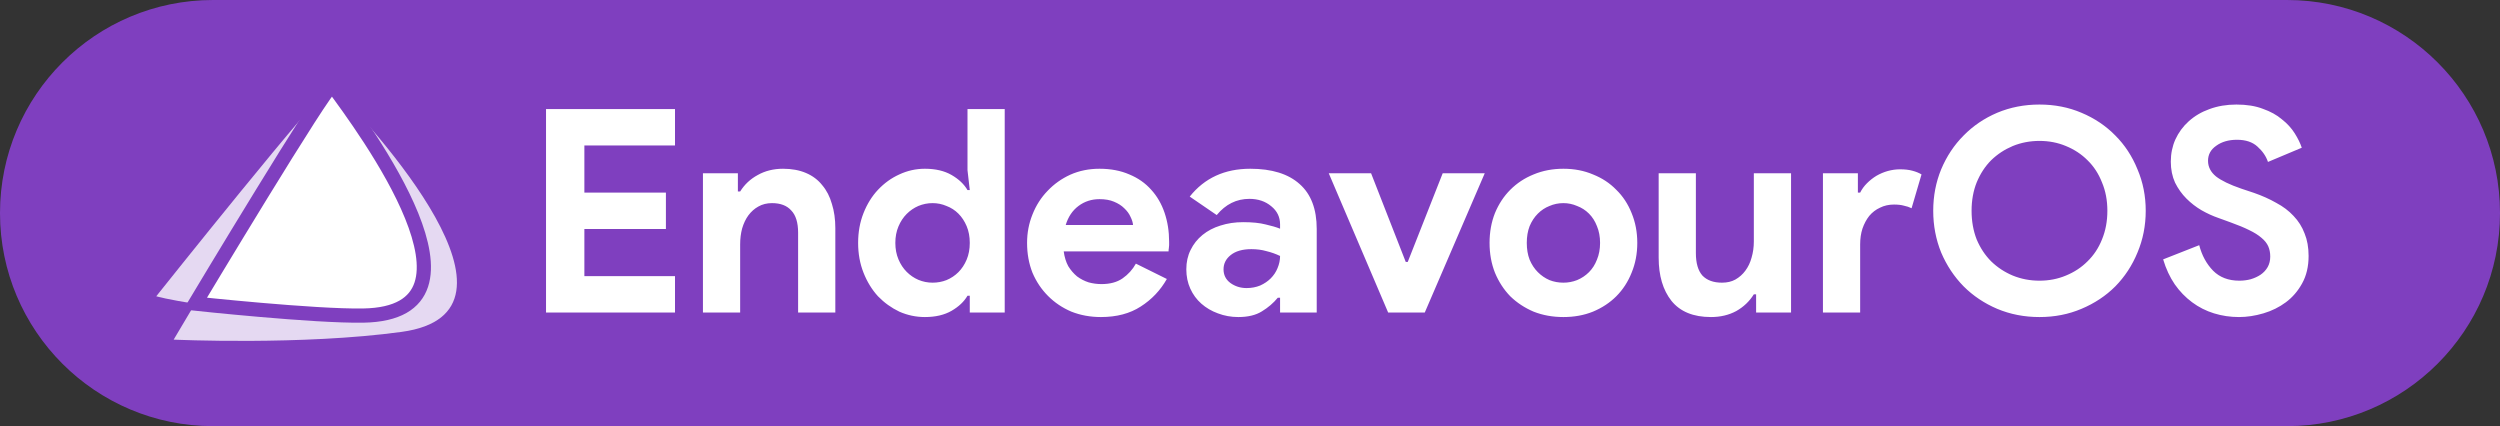
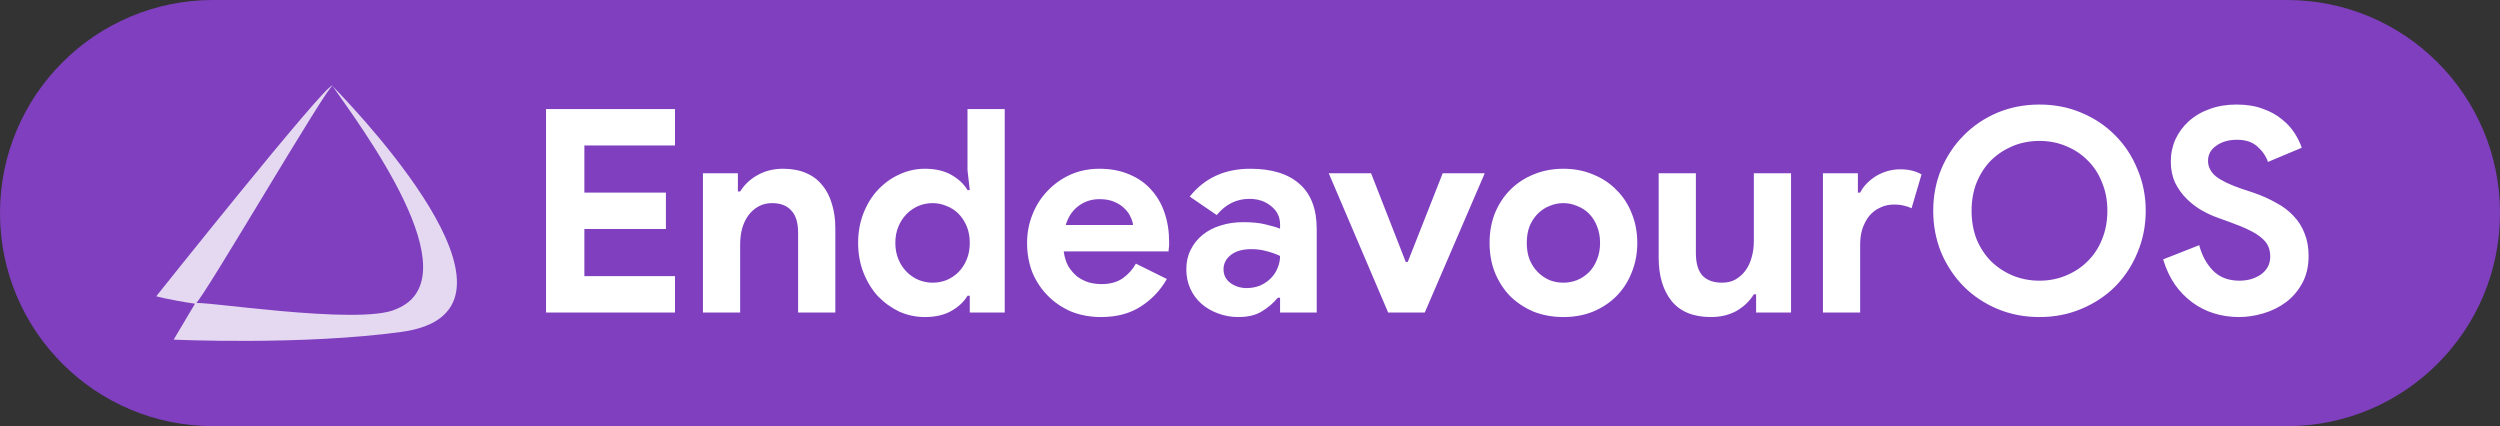
<svg xmlns="http://www.w3.org/2000/svg" width="176" height="30" viewBox="0 0 176 30" fill="none">
  <rect x="0" y="0" width="176" height="30" fill="#333333" stroke="none" />
  <path d="M0 15C0 6.716 6.716 0 15 0H161C169.284 0 176 6.716 176 15V15C176 23.284 169.284 30 161 30H15C6.716 30 0 23.284 0 15V15Z" fill="#7F3FBF" />
  <path d="M41.14 10.24V13.56H46.88V16.12H41.14V19.44H47.52V22H38.44V7.68H47.52V10.24H41.14ZM51.947 13.48H52.107C52.414 12.987 52.827 12.6 53.347 12.32C53.867 12.027 54.461 11.88 55.127 11.88C55.74 11.88 56.281 11.98 56.747 12.18C57.214 12.38 57.594 12.667 57.887 13.04C58.194 13.4 58.42 13.84 58.567 14.36C58.727 14.867 58.807 15.433 58.807 16.06V22H56.187V16.38C56.187 15.673 56.027 15.153 55.707 14.82C55.401 14.473 54.947 14.3 54.347 14.3C53.987 14.3 53.667 14.38 53.387 14.54C53.12 14.687 52.887 14.893 52.687 15.16C52.501 15.413 52.354 15.72 52.247 16.08C52.154 16.427 52.107 16.8 52.107 17.2V22H49.487V12.2H51.947V13.48ZM68.272 20.82H68.112C67.872 21.233 67.498 21.587 66.992 21.88C66.485 22.173 65.858 22.32 65.112 22.32C64.485 22.32 63.885 22.193 63.312 21.94C62.752 21.673 62.252 21.313 61.812 20.86C61.385 20.393 61.045 19.84 60.792 19.2C60.538 18.56 60.412 17.86 60.412 17.1C60.412 16.34 60.538 15.64 60.792 15C61.045 14.36 61.385 13.813 61.812 13.36C62.252 12.893 62.752 12.533 63.312 12.28C63.885 12.013 64.485 11.88 65.112 11.88C65.858 11.88 66.485 12.027 66.992 12.32C67.498 12.613 67.872 12.967 68.112 13.38H68.272L68.112 11.98V7.68H70.732V22H68.272V20.82ZM65.652 19.9C65.998 19.9 66.325 19.84 66.632 19.72C66.952 19.587 67.232 19.4 67.472 19.16C67.712 18.92 67.905 18.627 68.052 18.28C68.198 17.933 68.272 17.54 68.272 17.1C68.272 16.66 68.198 16.267 68.052 15.92C67.905 15.573 67.712 15.28 67.472 15.04C67.232 14.8 66.952 14.62 66.632 14.5C66.325 14.367 65.998 14.3 65.652 14.3C65.305 14.3 64.972 14.367 64.652 14.5C64.345 14.633 64.072 14.82 63.832 15.06C63.592 15.3 63.398 15.593 63.252 15.94C63.105 16.287 63.032 16.673 63.032 17.1C63.032 17.527 63.105 17.913 63.252 18.26C63.398 18.607 63.592 18.9 63.832 19.14C64.072 19.38 64.345 19.567 64.652 19.7C64.972 19.833 65.305 19.9 65.652 19.9ZM82.146 19.64C81.693 20.44 81.079 21.087 80.306 21.58C79.546 22.073 78.613 22.32 77.506 22.32C76.759 22.32 76.066 22.193 75.426 21.94C74.799 21.673 74.253 21.307 73.786 20.84C73.319 20.373 72.953 19.827 72.686 19.2C72.433 18.56 72.306 17.86 72.306 17.1C72.306 16.393 72.433 15.727 72.686 15.1C72.939 14.46 73.293 13.907 73.746 13.44C74.199 12.96 74.733 12.58 75.346 12.3C75.973 12.02 76.659 11.88 77.406 11.88C78.193 11.88 78.893 12.013 79.506 12.28C80.119 12.533 80.633 12.893 81.046 13.36C81.459 13.813 81.773 14.353 81.986 14.98C82.199 15.607 82.306 16.287 82.306 17.02C82.306 17.113 82.306 17.193 82.306 17.26C82.293 17.34 82.286 17.413 82.286 17.48C82.273 17.547 82.266 17.62 82.266 17.7H74.886C74.939 18.1 75.046 18.447 75.206 18.74C75.379 19.02 75.586 19.26 75.826 19.46C76.079 19.647 76.353 19.787 76.646 19.88C76.939 19.96 77.239 20 77.546 20C78.146 20 78.639 19.867 79.026 19.6C79.426 19.32 79.739 18.973 79.966 18.56L82.146 19.64ZM79.766 15.84C79.753 15.667 79.693 15.473 79.586 15.26C79.493 15.047 79.346 14.847 79.146 14.66C78.959 14.473 78.719 14.32 78.426 14.2C78.146 14.08 77.806 14.02 77.406 14.02C76.846 14.02 76.353 14.18 75.926 14.5C75.499 14.82 75.199 15.267 75.026 15.84H79.766ZM90.117 20.96H89.957C89.65 21.333 89.277 21.653 88.837 21.92C88.41 22.187 87.857 22.32 87.177 22.32C86.67 22.32 86.19 22.233 85.737 22.06C85.297 21.9 84.91 21.673 84.577 21.38C84.244 21.087 83.984 20.733 83.797 20.32C83.61 19.907 83.517 19.453 83.517 18.96C83.517 18.453 83.617 18 83.817 17.6C84.017 17.187 84.297 16.833 84.657 16.54C85.017 16.247 85.437 16.027 85.917 15.88C86.41 15.72 86.944 15.64 87.517 15.64C88.157 15.64 88.684 15.693 89.097 15.8C89.51 15.893 89.85 15.993 90.117 16.1V15.8C90.117 15.28 89.91 14.853 89.497 14.52C89.084 14.173 88.57 14 87.957 14C87.05 14 86.284 14.38 85.657 15.14L83.757 13.84C84.797 12.533 86.217 11.88 88.017 11.88C89.537 11.88 90.697 12.24 91.497 12.96C92.297 13.667 92.697 14.72 92.697 16.12V22H90.117V20.96ZM90.117 18.02C89.81 17.873 89.49 17.76 89.157 17.68C88.837 17.587 88.484 17.54 88.097 17.54C87.47 17.54 86.984 17.68 86.637 17.96C86.304 18.227 86.137 18.56 86.137 18.96C86.137 19.36 86.297 19.68 86.617 19.92C86.95 20.16 87.33 20.28 87.757 20.28C88.104 20.28 88.424 20.22 88.717 20.1C89.01 19.967 89.257 19.8 89.457 19.6C89.67 19.387 89.83 19.147 89.937 18.88C90.057 18.6 90.117 18.313 90.117 18.02ZM93.545 12.2H96.525L98.965 18.44H99.105L101.565 12.2H104.525L100.305 22H97.725L93.545 12.2ZM110.065 11.88C110.825 11.88 111.518 12.013 112.145 12.28C112.785 12.533 113.331 12.893 113.785 13.36C114.251 13.813 114.611 14.36 114.865 15C115.131 15.64 115.265 16.34 115.265 17.1C115.265 17.86 115.131 18.56 114.865 19.2C114.611 19.84 114.251 20.393 113.785 20.86C113.331 21.313 112.785 21.673 112.145 21.94C111.518 22.193 110.825 22.32 110.065 22.32C109.305 22.32 108.605 22.193 107.965 21.94C107.338 21.673 106.791 21.313 106.325 20.86C105.871 20.393 105.511 19.84 105.245 19.2C104.991 18.56 104.865 17.86 104.865 17.1C104.865 16.34 104.991 15.64 105.245 15C105.511 14.36 105.871 13.813 106.325 13.36C106.791 12.893 107.338 12.533 107.965 12.28C108.605 12.013 109.305 11.88 110.065 11.88ZM110.065 19.9C110.398 19.9 110.718 19.84 111.025 19.72C111.345 19.587 111.625 19.4 111.865 19.16C112.105 18.92 112.291 18.627 112.425 18.28C112.571 17.933 112.645 17.54 112.645 17.1C112.645 16.66 112.571 16.267 112.425 15.92C112.291 15.573 112.105 15.28 111.865 15.04C111.625 14.8 111.345 14.62 111.025 14.5C110.718 14.367 110.398 14.3 110.065 14.3C109.718 14.3 109.391 14.367 109.085 14.5C108.778 14.62 108.505 14.8 108.265 15.04C108.025 15.28 107.831 15.573 107.685 15.92C107.551 16.267 107.485 16.66 107.485 17.1C107.485 17.54 107.551 17.933 107.685 18.28C107.831 18.627 108.025 18.92 108.265 19.16C108.505 19.4 108.778 19.587 109.085 19.72C109.391 19.84 109.718 19.9 110.065 19.9ZM123.63 20.72H123.47C123.164 21.213 122.75 21.607 122.23 21.9C121.71 22.18 121.117 22.32 120.45 22.32C119.21 22.32 118.284 21.94 117.67 21.18C117.07 20.42 116.77 19.407 116.77 18.14V12.2H119.39V17.82C119.39 18.527 119.544 19.053 119.85 19.4C120.17 19.733 120.63 19.9 121.23 19.9C121.59 19.9 121.904 19.827 122.17 19.68C122.45 19.52 122.684 19.313 122.87 19.06C123.07 18.793 123.217 18.487 123.31 18.14C123.417 17.78 123.47 17.4 123.47 17V12.2H126.09V22H123.63V20.72ZM128.335 12.2H130.795V13.56H130.955C131.075 13.32 131.235 13.1 131.435 12.9C131.635 12.7 131.855 12.527 132.095 12.38C132.348 12.233 132.615 12.12 132.895 12.04C133.188 11.96 133.475 11.92 133.755 11.92C134.102 11.92 134.395 11.953 134.635 12.02C134.888 12.087 135.102 12.173 135.275 12.28L134.575 14.66C134.415 14.58 134.235 14.52 134.035 14.48C133.848 14.427 133.615 14.4 133.335 14.4C132.975 14.4 132.648 14.473 132.355 14.62C132.062 14.753 131.808 14.947 131.595 15.2C131.395 15.453 131.235 15.753 131.115 16.1C131.008 16.433 130.955 16.8 130.955 17.2V22H128.335V12.2ZM143.579 22.32C142.513 22.32 141.519 22.127 140.599 21.74C139.693 21.353 138.906 20.827 138.239 20.16C137.573 19.48 137.046 18.687 136.659 17.78C136.286 16.86 136.099 15.88 136.099 14.84C136.099 13.8 136.286 12.827 136.659 11.92C137.046 11 137.573 10.207 138.239 9.54C138.906 8.86 139.693 8.327 140.599 7.94C141.519 7.553 142.513 7.36 143.579 7.36C144.646 7.36 145.633 7.553 146.539 7.94C147.459 8.327 148.253 8.86 148.919 9.54C149.586 10.207 150.106 11 150.479 11.92C150.866 12.827 151.059 13.8 151.059 14.84C151.059 15.88 150.866 16.86 150.479 17.78C150.106 18.687 149.586 19.48 148.919 20.16C148.253 20.827 147.459 21.353 146.539 21.74C145.633 22.127 144.646 22.32 143.579 22.32ZM143.579 19.76C144.246 19.76 144.866 19.64 145.439 19.4C146.026 19.16 146.533 18.827 146.959 18.4C147.399 17.973 147.739 17.46 147.979 16.86C148.233 16.247 148.359 15.573 148.359 14.84C148.359 14.107 148.233 13.44 147.979 12.84C147.739 12.227 147.399 11.707 146.959 11.28C146.533 10.853 146.026 10.52 145.439 10.28C144.866 10.04 144.246 9.92 143.579 9.92C142.913 9.92 142.286 10.04 141.699 10.28C141.126 10.52 140.619 10.853 140.179 11.28C139.753 11.707 139.413 12.227 139.159 12.84C138.919 13.44 138.799 14.107 138.799 14.84C138.799 15.573 138.919 16.247 139.159 16.86C139.413 17.46 139.753 17.973 140.179 18.4C140.619 18.827 141.126 19.16 141.699 19.4C142.286 19.64 142.913 19.76 143.579 19.76ZM157.625 22.32C157.011 22.32 156.425 22.233 155.865 22.06C155.305 21.887 154.791 21.627 154.325 21.28C153.858 20.933 153.451 20.513 153.105 20.02C152.758 19.513 152.485 18.927 152.285 18.26L154.825 17.26C155.011 17.98 155.338 18.58 155.805 19.06C156.271 19.527 156.885 19.76 157.645 19.76C157.925 19.76 158.191 19.727 158.445 19.66C158.711 19.58 158.945 19.473 159.145 19.34C159.358 19.193 159.525 19.013 159.645 18.8C159.765 18.587 159.825 18.34 159.825 18.06C159.825 17.793 159.778 17.553 159.685 17.34C159.591 17.127 159.431 16.927 159.205 16.74C158.991 16.553 158.705 16.373 158.345 16.2C157.998 16.027 157.565 15.847 157.045 15.66L156.165 15.34C155.778 15.207 155.385 15.027 154.985 14.8C154.598 14.573 154.245 14.3 153.925 13.98C153.605 13.66 153.338 13.287 153.125 12.86C152.925 12.42 152.825 11.927 152.825 11.38C152.825 10.82 152.931 10.3 153.145 9.82C153.371 9.327 153.685 8.9 154.085 8.54C154.498 8.167 154.985 7.88 155.545 7.68C156.118 7.467 156.751 7.36 157.445 7.36C158.165 7.36 158.785 7.46 159.305 7.66C159.838 7.847 160.285 8.093 160.645 8.4C161.018 8.693 161.318 9.02 161.545 9.38C161.771 9.74 161.938 10.08 162.045 10.4L159.665 11.4C159.531 11 159.285 10.64 158.925 10.32C158.578 10 158.098 9.84 157.485 9.84C156.898 9.84 156.411 9.98 156.025 10.26C155.638 10.527 155.445 10.88 155.445 11.32C155.445 11.747 155.631 12.113 156.005 12.42C156.378 12.713 156.971 13 157.785 13.28L158.685 13.58C159.258 13.78 159.778 14.013 160.245 14.28C160.725 14.533 161.131 14.84 161.465 15.2C161.811 15.56 162.071 15.973 162.245 16.44C162.431 16.893 162.525 17.42 162.525 18.02C162.525 18.767 162.371 19.413 162.065 19.96C161.771 20.493 161.391 20.933 160.925 21.28C160.458 21.627 159.931 21.887 159.345 22.06C158.758 22.233 158.185 22.32 157.625 22.32Z" fill="white" />
  <path d="M23.385 6.022C25.31 8.796 33.411 19.525 27.893 21.761C25.314 22.969 13.57 21.051 13.738 21.365C12.896 22.775 12.226 23.91 12.226 23.91C12.226 23.91 21.283 24.326 28.276 23.364C38.26 21.997 26.22 8.959 23.389 6.035L23.385 6.022Z" fill="white" fill-opacity="0.8" />
-   <path d="M23.385 6.022C22.745 6.112 11 20.858 11 20.858C11 20.858 11.847 21.103 13.772 21.387C14.395 20.892 23.166 5.82 23.419 6.035C23.414 6.029 23.407 6.027 23.397 6.028L23.385 6.022Z" fill="white" fill-opacity="0.8" />
-   <path d="M23.385 6.023C22.981 5.955 13.738 21.374 13.738 21.374C13.738 21.374 22.121 22.277 25.576 22.217C35.307 22.049 25.65 9.058 23.402 6.005C23.399 6.002 23.396 6.001 23.392 6L23.385 6.023Z" fill="white" stroke="#7F3FBF" />
+   <path d="M23.385 6.022C22.745 6.112 11 20.858 11 20.858C11 20.858 11.847 21.103 13.772 21.387C14.395 20.892 23.166 5.82 23.419 6.035L23.385 6.022Z" fill="white" fill-opacity="0.8" />
</svg>